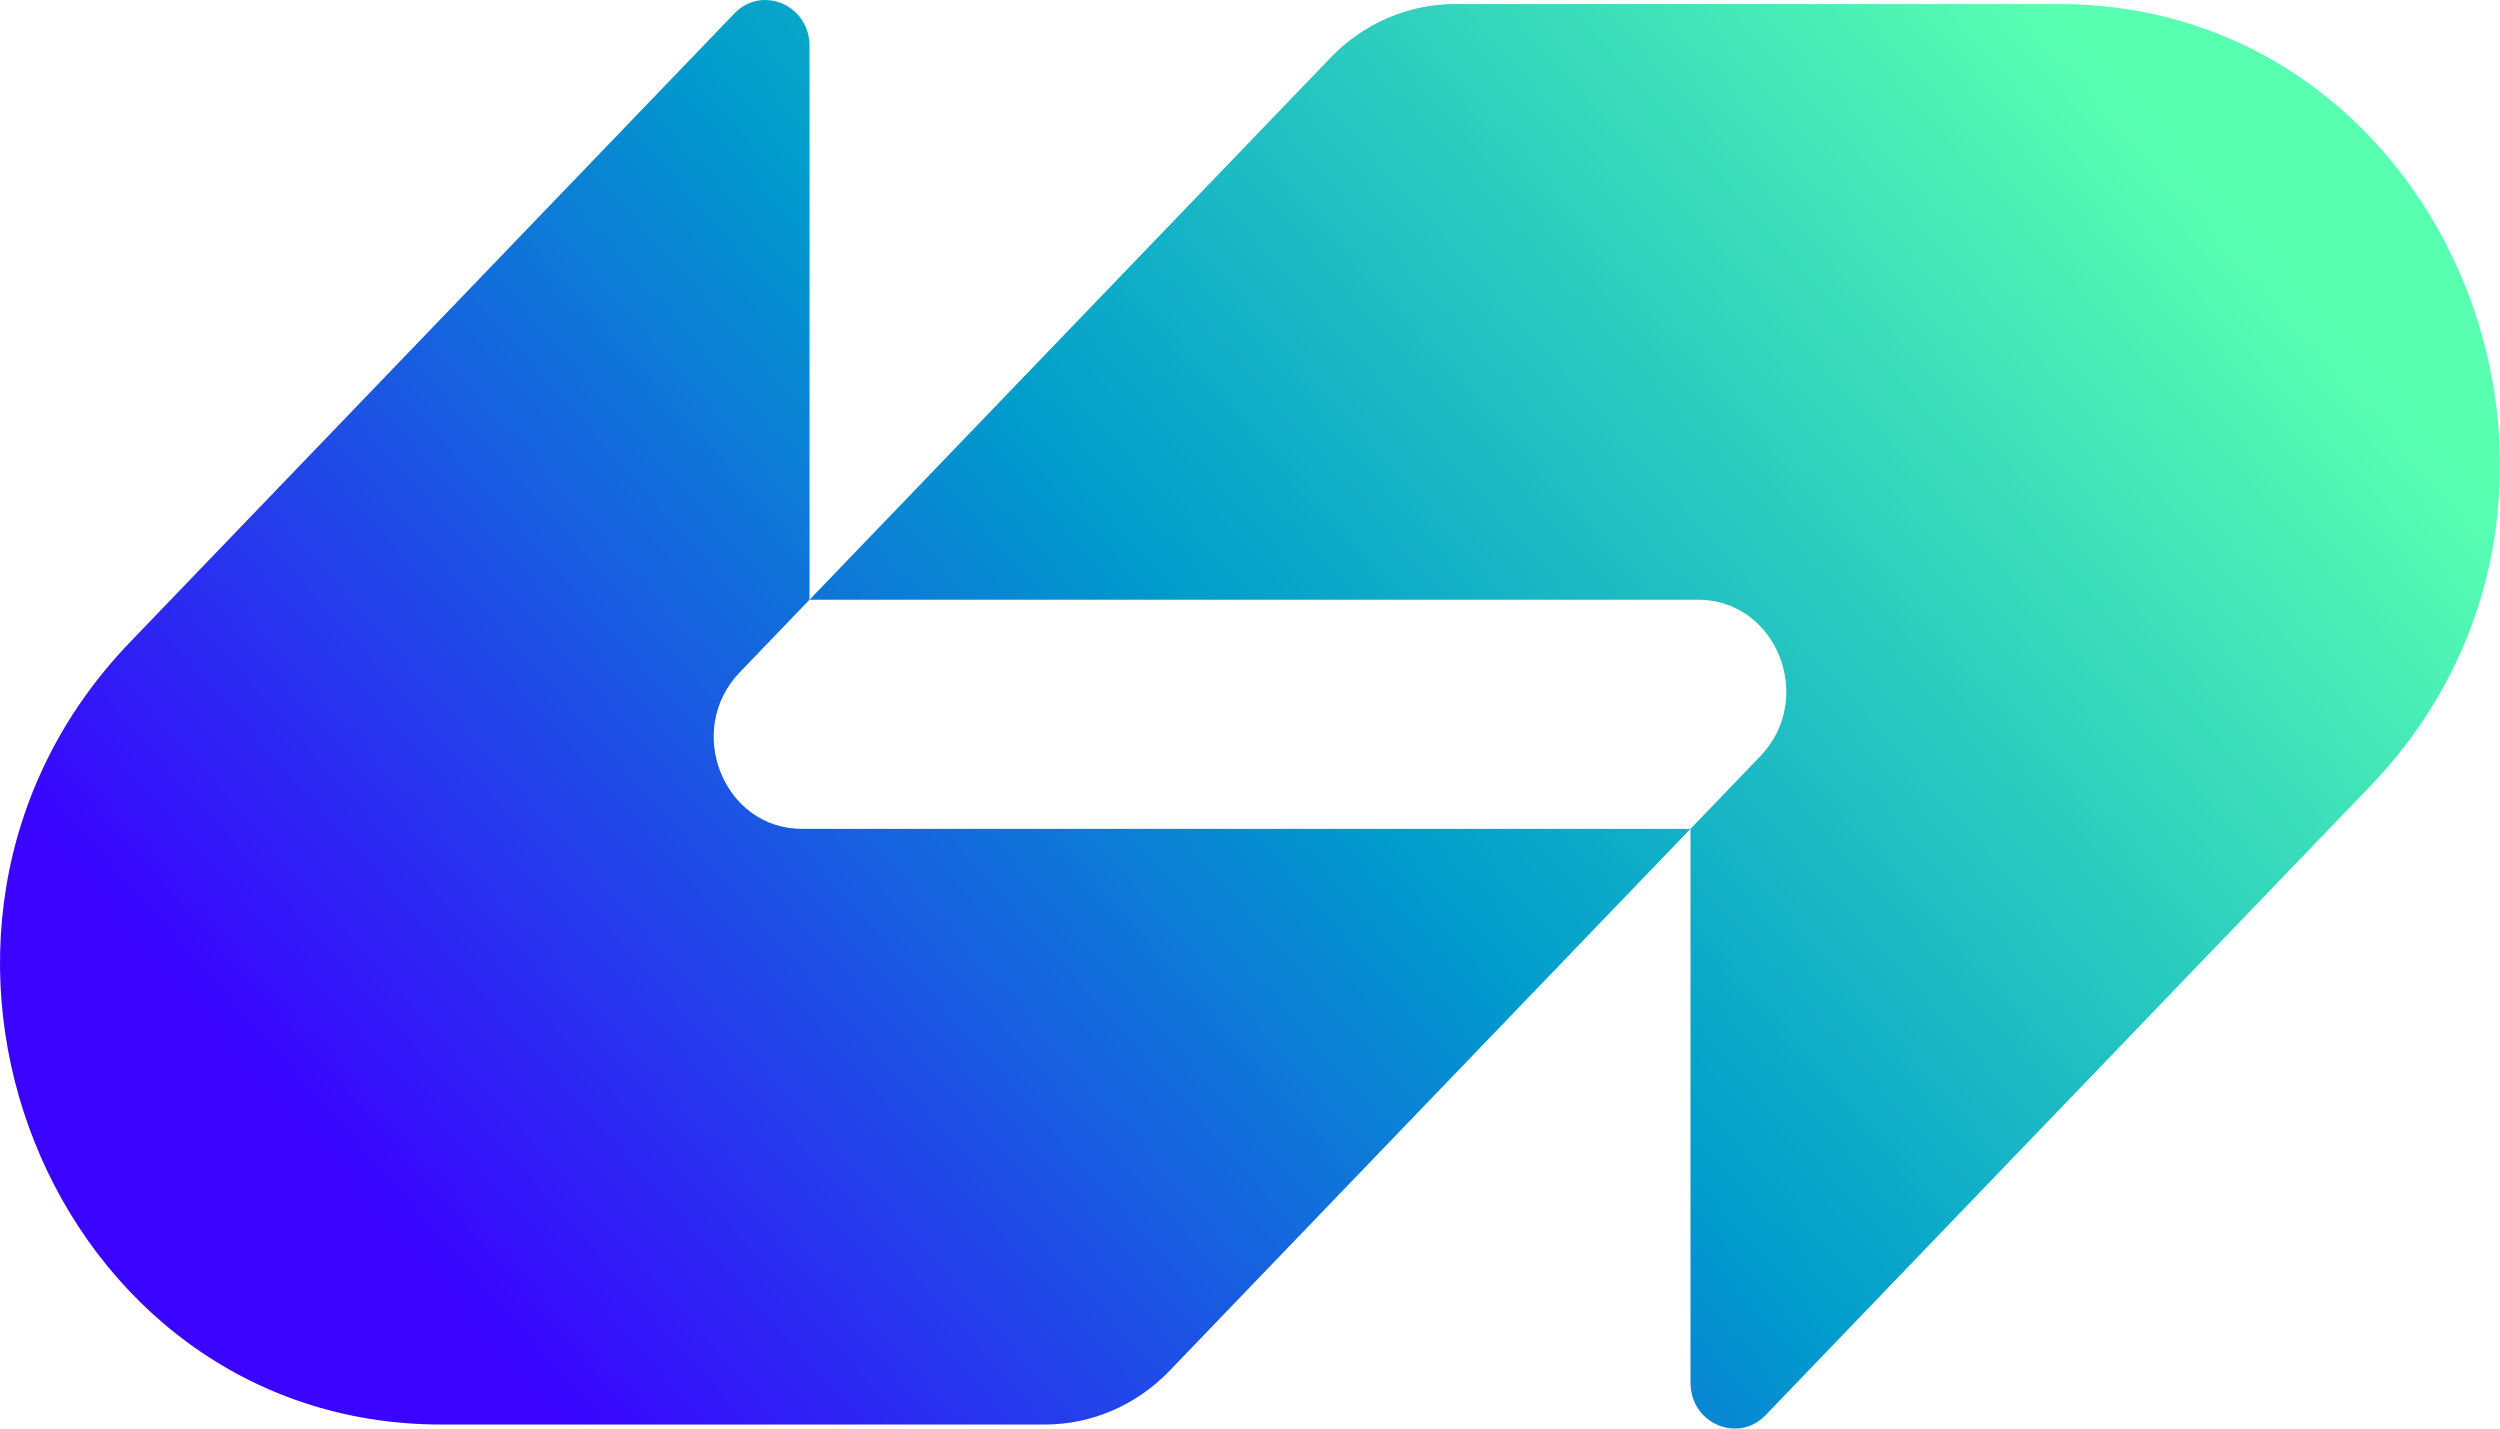
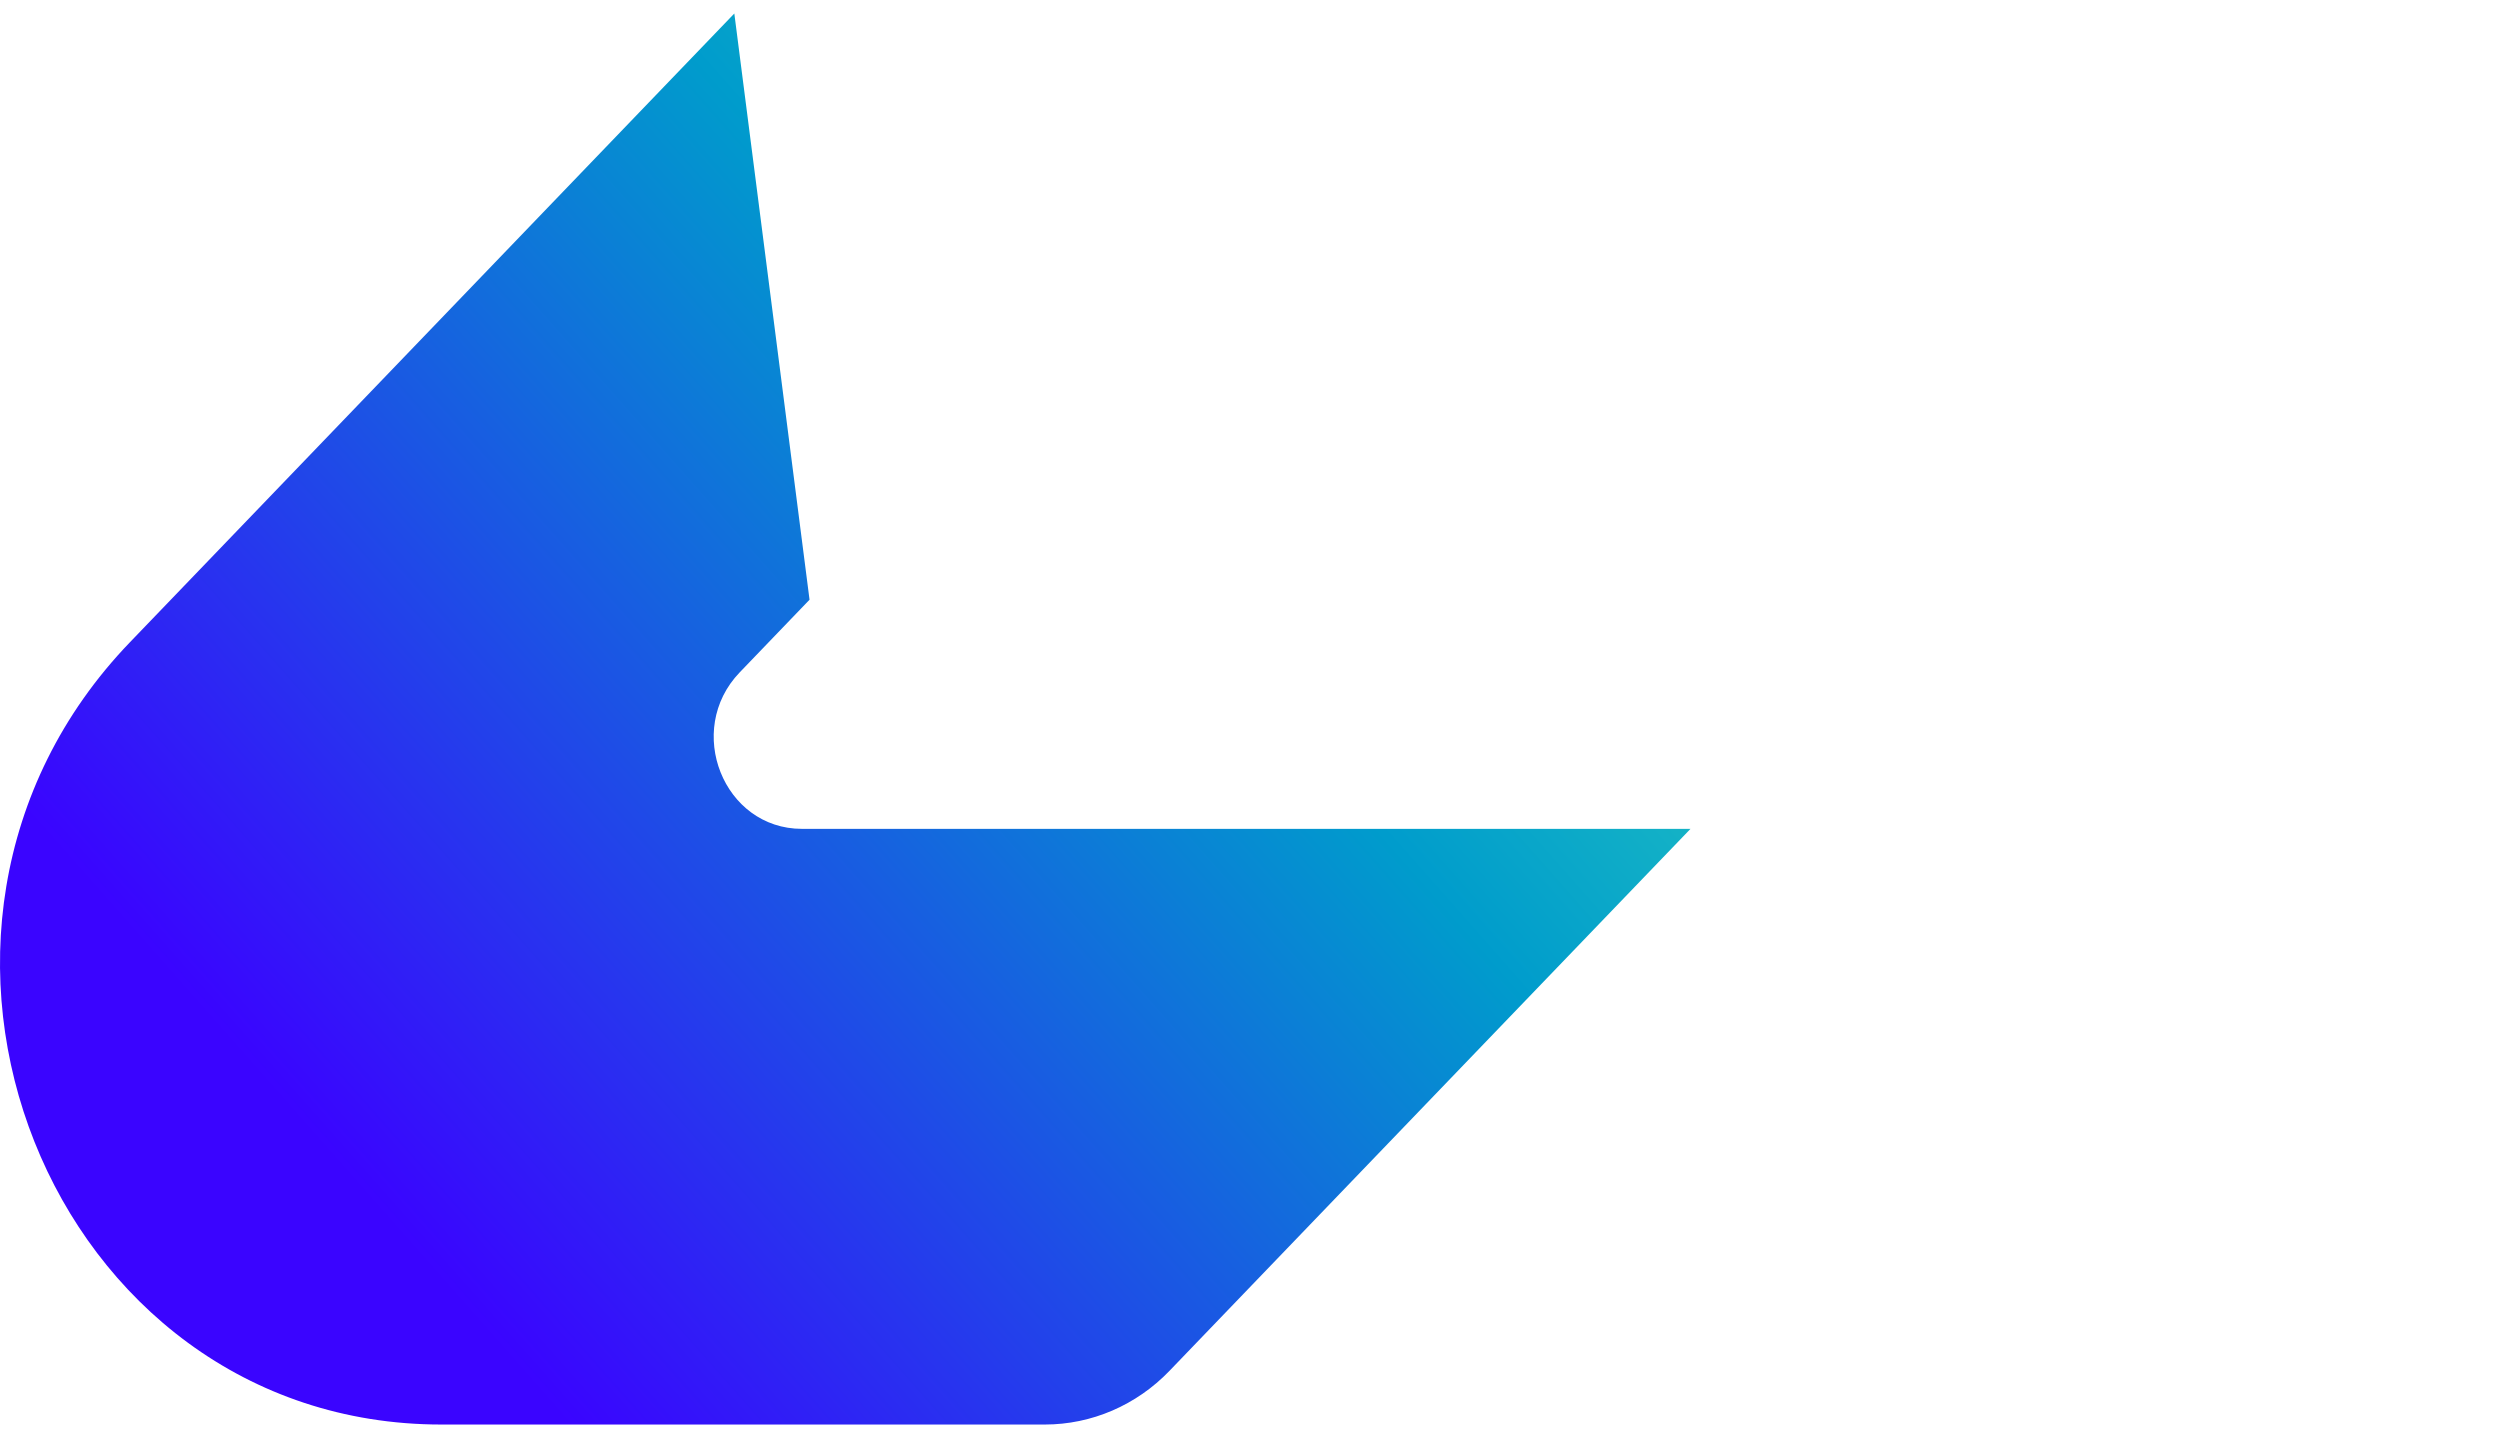
<svg xmlns="http://www.w3.org/2000/svg" width="70" height="40" viewBox="0 0 70 40" fill="none">
-   <path d="M37.255 1.616C38.18 0.653 39.437 0.113 40.745 0.113C46.632 0.113 52.179 0.113 57.642 0.113C68.63 0.113 74.132 13.933 66.363 22.016L49.439 39.622C48.662 40.43 47.334 39.858 47.334 38.714V23.208L49.289 21.173C50.843 19.556 49.743 16.792 47.545 16.792H22.667L37.255 1.616Z" fill="url(#paint0_linear_5464_1221)" />
-   <path d="M32.745 38.384C31.82 39.347 30.563 39.887 29.255 39.887C23.368 39.887 17.821 39.887 12.358 39.887C1.37 39.887 -4.132 26.067 3.637 17.984L20.561 0.378C21.338 -0.43 22.667 0.143 22.667 1.286L22.667 16.792L20.711 18.827C19.157 20.444 20.257 23.208 22.455 23.208L47.334 23.208L32.745 38.384Z" fill="url(#paint1_linear_5464_1221)" />
+   <path d="M32.745 38.384C31.82 39.347 30.563 39.887 29.255 39.887C23.368 39.887 17.821 39.887 12.358 39.887C1.37 39.887 -4.132 26.067 3.637 17.984L20.561 0.378L22.667 16.792L20.711 18.827C19.157 20.444 20.257 23.208 22.455 23.208L47.334 23.208L32.745 38.384Z" fill="url(#paint1_linear_5464_1221)" />
  <defs>
    <linearGradient id="paint0_linear_5464_1221" x1="59" y1="2" x2="16" y2="40" gradientUnits="userSpaceOnUse">
      <stop stop-color="#59FFB1" />
      <stop offset="0.511" stop-color="#009CCC" />
      <stop offset="1" stop-color="#3A04FF" />
    </linearGradient>
    <linearGradient id="paint1_linear_5464_1221" x1="59" y1="2" x2="16" y2="40" gradientUnits="userSpaceOnUse">
      <stop stop-color="#59FFB1" />
      <stop offset="0.511" stop-color="#009CCC" />
      <stop offset="1" stop-color="#3A04FF" />
    </linearGradient>
  </defs>
</svg>